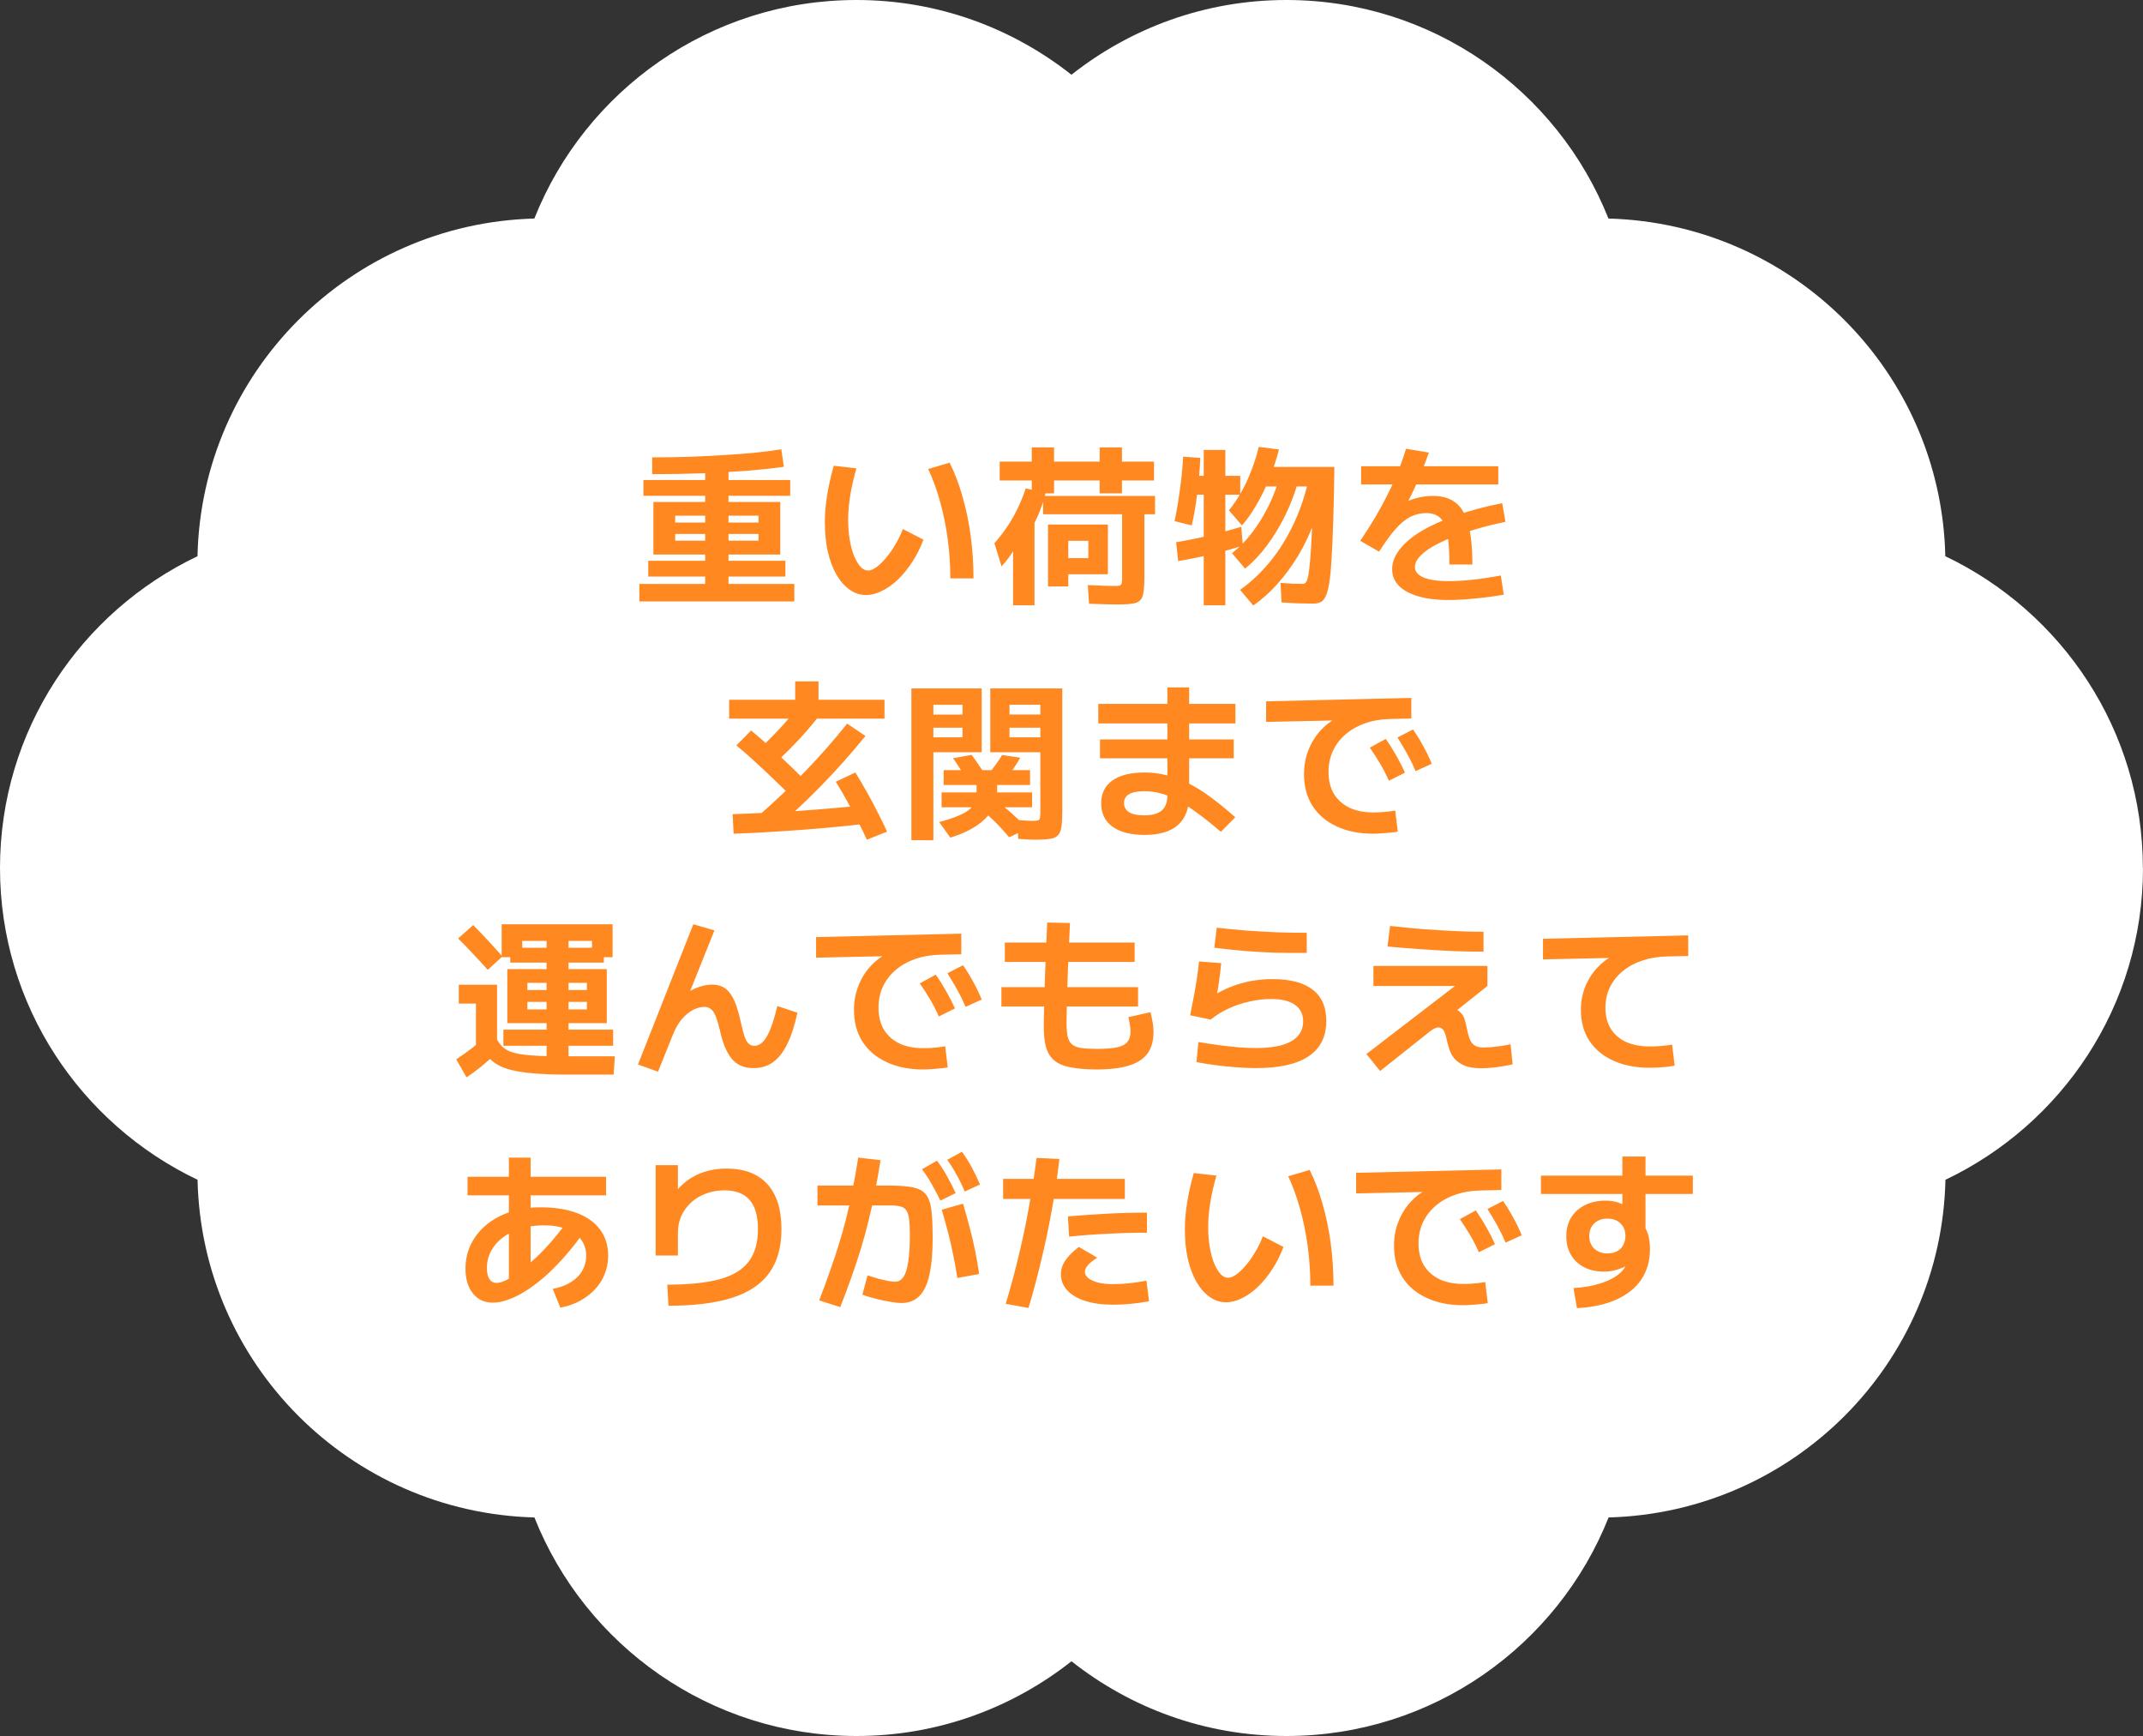
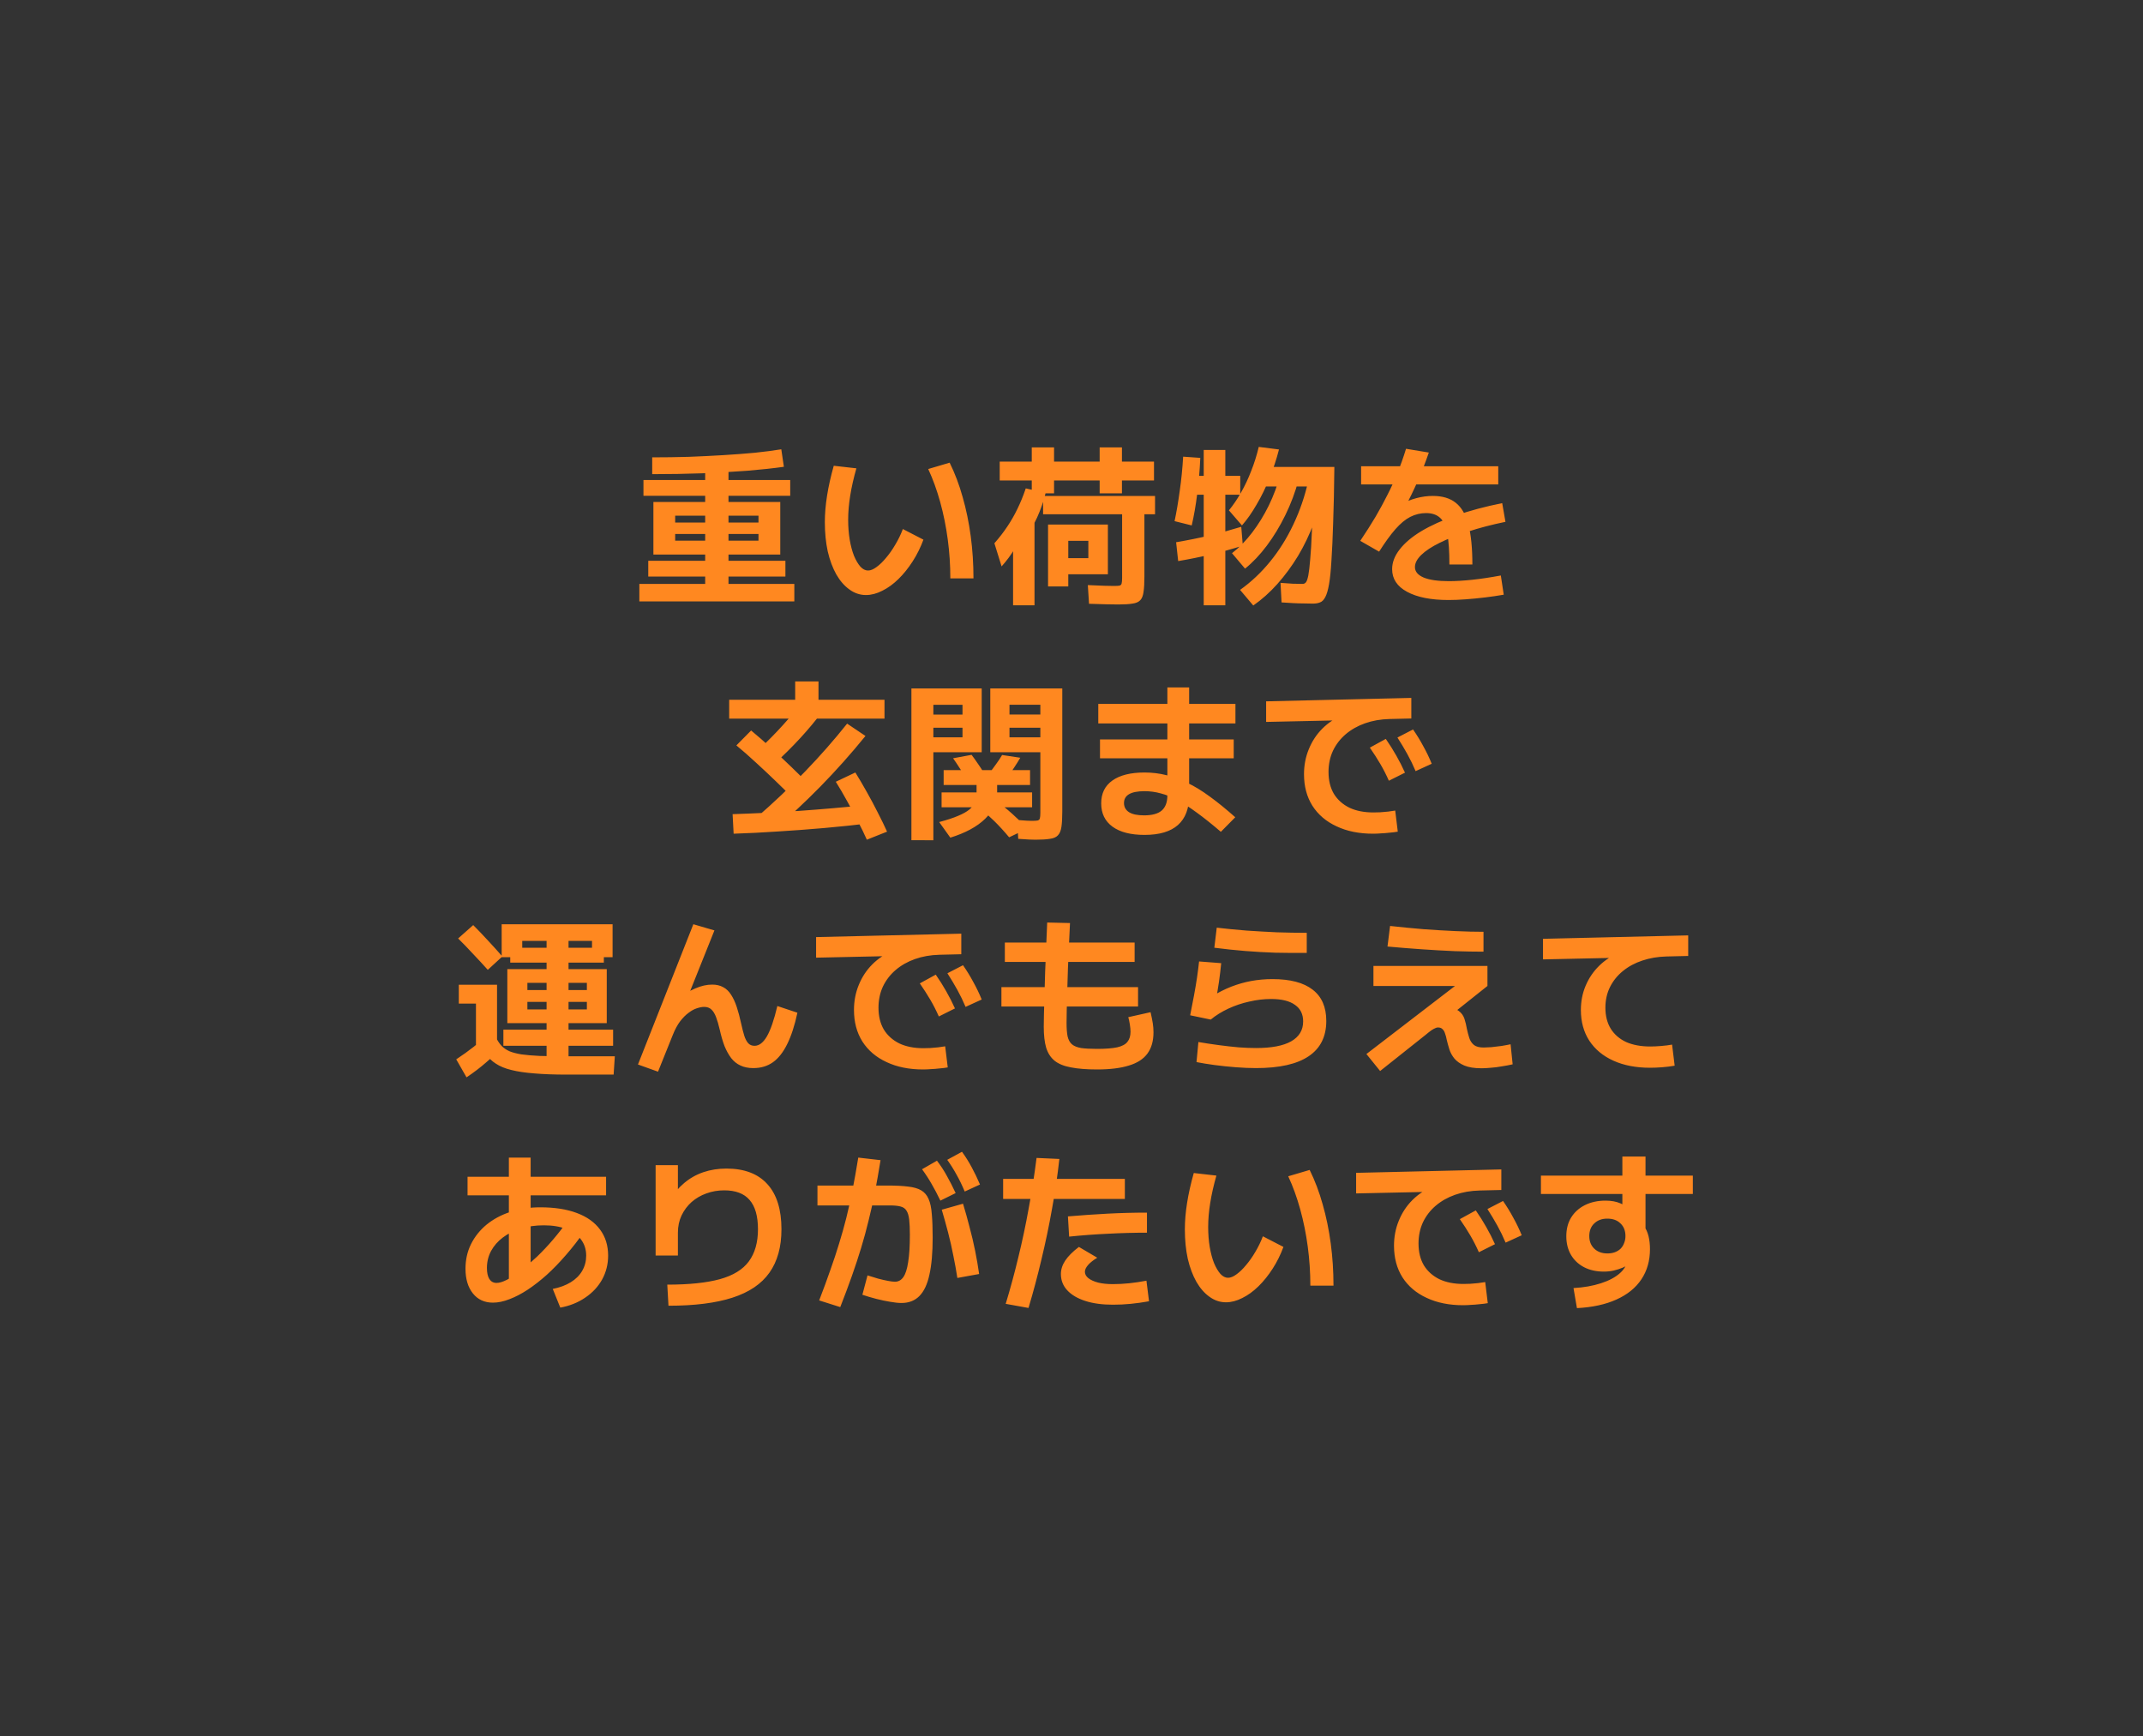
<svg xmlns="http://www.w3.org/2000/svg" fill="none" height="162" viewBox="0 0 200 162" width="200">
  <rect x="0" y="0" width="200" height="162" fill="#333333" stroke="none" />
-   <path d="m199.987 81c0-12.844-7.545-23.897-18.437-29.095-.378-17.191-14.219-31.045-31.438-31.511-4.744-11.936-16.398-20.394-30.059-20.394-7.584 0-14.54 2.621-20.059 6.975-5.513-4.36-12.475-6.975-20.059-6.975-13.661 0-25.322 8.458-30.066 20.394-17.219.467-31.06 14.32-31.438 31.511-10.885 5.191-18.431 16.251-18.431 29.095 0 12.844 7.545 23.897 18.437 29.095.378 17.191 14.219 31.044 31.438 31.511 4.744 11.942 16.405 20.394 30.066 20.394 7.584 0 14.539-2.621 20.059-6.975 5.513 4.36 12.475 6.975 20.059 6.975 13.661 0 25.322-8.458 30.066-20.394 17.219-.467 31.06-14.32 31.438-31.511 10.892-5.191 18.437-16.251 18.437-29.095z" fill="#fff" />
  <path d="m59.668 56.12v-1.632h6.144v-.688h-5.312v-1.472h5.312v-6.064h-5.76v-1.472h5.76v-1.344h2.176v1.344h5.76v1.472h-5.76v6.064h5.312v1.472h-5.312v.688h6.144v1.632zm1.312-4.368v-4.912h11.84v4.912h-9.808v-1.296h7.776v-.624h-7.776v-1.072h7.776v-.64h-7.776v3.632zm-.112-7.504v-1.568c1.152 0 2.288-.016 3.408-.048 1.12-.043 2.203-.096 3.248-.16 1.056-.064 2.037-.139 2.944-.224.917-.096 1.733-.203 2.448-.32l.24 1.632c-.971.139-2.101.261-3.392.368-1.291.096-2.693.176-4.208.24-1.504.053-3.067.08-4.688.08zm19.952 11.28c-.555 0-1.067-.171-1.536-.512-.469-.331-.88-.8-1.232-1.408-.341-.608-.608-1.323-.8-2.144-.181-.832-.272-1.744-.272-2.736 0-.779.069-1.605.208-2.48s.347-1.803.624-2.784l2.112.24c-.256.896-.448 1.744-.576 2.544-.128.789-.192 1.541-.192 2.256 0 .661.048 1.28.144 1.856.096.565.229 1.067.4 1.504.181.427.379.763.592 1.008.224.245.464.368.72.368.235 0 .496-.107.784-.32.299-.213.597-.501.896-.864.309-.363.597-.773.864-1.232.277-.459.512-.944.704-1.456l1.92.992c-.267.725-.603 1.403-1.008 2.032s-.848 1.179-1.328 1.648-.981.832-1.504 1.088c-.523.267-1.029.4-1.52.4zm7.872-1.552c0-1.227-.08-2.437-.24-3.632-.16-1.205-.395-2.368-.704-3.488s-.683-2.149-1.12-3.088l2-.592c.491.992.896 2.064 1.216 3.216.331 1.152.581 2.368.752 3.648.171 1.269.256 2.581.256 3.936zm15.664 2.432c-.277 0-.64-.005-1.088-.016-.437-.011-.981-.027-1.632-.048l-.112-1.744c.629.021 1.152.043 1.568.064.427.011.72.016.88.016.245 0 .416-.011.512-.032.107-.032.171-.096.192-.192.032-.107.048-.283.048-.528v-5.936h-7.376v-1.712h10.448v1.712h-.992v5.808c0 .608-.027 1.083-.08 1.424-.043.352-.144.613-.304.784s-.405.277-.736.32c-.32.053-.763.08-1.328.08zm-9.808.08v-8.032h2v8.032zm-1.072-3.632-.672-2.16c.459-.523.859-1.04 1.2-1.552.352-.523.667-1.072.944-1.648.288-.587.549-1.227.784-1.92l1.856.416c-.203.811-.469 1.579-.8 2.304-.331.715-.72 1.387-1.168 2.016l-.048-.944c-.256.683-.555 1.307-.896 1.872-.331.555-.731 1.093-1.2 1.616zm4.336 1.872v-5.776h5.584v4.64h-3.696v-1.504h1.872v-1.616h-1.872v4.256zm-1.52-8.688v-1.2h-2.992v-1.76h2.992v-1.328h2.08v1.328h4.256v-1.328h2.08v1.328h2.992v1.76h-2.992v1.2h-2.08v-1.2h-4.256v1.2zm26.24 10.288c-.181 0-.448-.005-.8-.016-.341 0-.704-.011-1.088-.032s-.731-.043-1.04-.064l-.096-1.824c.384.032.768.059 1.152.08.395.011.704.016.928.016.107 0 .203-.048.288-.144.085-.107.16-.32.224-.64.064-.331.123-.827.176-1.488.064-.672.117-1.557.16-2.656s.085-2.485.128-4.16h-5.152v-1.824h7.12c-.021 2.027-.059 3.755-.112 5.184-.043 1.419-.096 2.597-.16 3.536-.053.928-.128 1.669-.224 2.224-.096.544-.213.944-.352 1.2-.139.267-.304.432-.496.496-.181.075-.4.112-.656.112zm-12.576-3.968-.192-1.76c1.067-.181 2.101-.389 3.104-.624 1.003-.245 1.995-.517 2.976-.816l.144 1.76c-.981.309-1.968.581-2.96.816-.981.235-2.005.443-3.072.624zm2.384 4.128v-10.32h-1.232v-1.76h1.232v-2.416h2.016v2.416h1.392v1.76h-1.392v10.32zm-1.12-7.456-1.6-.4c.181-.853.341-1.792.48-2.816.149-1.024.256-2.091.32-3.2l1.6.112c-.053 1.195-.149 2.315-.288 3.36-.128 1.045-.299 2.027-.512 2.944zm5.744 7.472-1.232-1.456c1.035-.736 1.973-1.621 2.816-2.656s1.563-2.187 2.16-3.456c.608-1.28 1.072-2.635 1.392-4.064l1.44.592c-.203 1.141-.512 2.256-.928 3.344-.405 1.088-.896 2.112-1.472 3.072-.576.949-1.216 1.819-1.92 2.608s-1.456 1.461-2.256 2.016zm-.768-3.44-1.216-1.44c.683-.533 1.312-1.179 1.888-1.936s1.088-1.589 1.536-2.496c.448-.917.811-1.888 1.088-2.912l1.696.512c-.309 1.141-.72 2.235-1.232 3.28s-1.088 1.995-1.728 2.848-1.317 1.568-2.032 2.144zm-.288-4.032-1.216-1.408c.395-.48.768-1.029 1.12-1.648.363-.629.683-1.307.96-2.032.288-.725.523-1.472.704-2.24l1.888.24c-.235.917-.533 1.819-.896 2.704-.352.875-.752 1.691-1.2 2.448-.437.757-.891 1.403-1.36 1.936zm19.36 3.648c0-1.216-.064-2.171-.192-2.864-.128-.704-.352-1.2-.672-1.488-.32-.299-.757-.448-1.312-.448-.512 0-1.003.117-1.472.352-.459.235-.923.619-1.392 1.152-.459.523-.965 1.221-1.52 2.096l-1.76-1.008c.544-.811 1.019-1.557 1.424-2.24.405-.693.773-1.371 1.104-2.032.341-.661.651-1.339.928-2.032.288-.693.56-1.456.816-2.288l2.128.352c-.331.96-.677 1.851-1.04 2.672s-.757 1.632-1.184 2.432l-.4-.256c.448-.256.933-.453 1.456-.592s1.035-.208 1.536-.208c.896 0 1.611.213 2.144.64.544.427.939 1.109 1.184 2.048s.368 2.176.368 3.712zm-.08 3.312c-1.643 0-2.933-.256-3.872-.768-.928-.501-1.392-1.205-1.392-2.112 0-.629.235-1.243.704-1.84.469-.608 1.147-1.179 2.032-1.712.896-.533 1.973-1.019 3.232-1.456 1.269-.448 2.704-.832 4.304-1.152l.304 1.744c-1.291.267-2.453.571-3.488.912-1.035.331-1.925.683-2.672 1.056-.736.363-1.301.736-1.696 1.12s-.592.763-.592 1.136c0 .416.272.741.816.976.544.224 1.328.336 2.352.336.64 0 1.365-.043 2.176-.128s1.701-.219 2.672-.4l.272 1.792c-.544.096-1.125.181-1.744.256s-1.221.133-1.808.176-1.12.064-1.6.064zm-8.16-10.784v-1.696h12.8v1.696zm-55.008 32.416-1.424-1.328c1.611-1.397 3.125-2.832 4.544-4.304s2.725-2.96 3.92-4.464l1.712 1.152c-1.333 1.643-2.731 3.211-4.192 4.704s-2.981 2.907-4.56 4.24zm-3.552.176-.096-1.824c1.995-.064 4.053-.165 6.176-.304 2.123-.149 4.272-.336 6.448-.56l.336 1.696c-1.493.181-2.971.336-4.432.464s-2.896.235-4.304.32c-1.408.096-2.784.165-4.128.208zm5.6-3.232c-.523-.555-1.088-1.12-1.696-1.696-.597-.576-1.205-1.147-1.824-1.712-.619-.576-1.227-1.109-1.824-1.6l1.376-1.392c.619.512 1.248 1.061 1.888 1.648s1.269 1.179 1.888 1.776c.629.597 1.211 1.184 1.744 1.76zm6.832 3.792c-.235-.533-.517-1.115-.848-1.744-.32-.629-.656-1.259-1.008-1.888-.352-.64-.699-1.232-1.04-1.776l1.824-.864c.352.565.709 1.173 1.072 1.824.363.64.704 1.28 1.024 1.92.331.64.619 1.232.864 1.776zm-8.592-7.12-1.472-1.312c.789-.736 1.536-1.493 2.24-2.272.715-.789 1.387-1.605 2.016-2.448l1.696 1.152c-.661.875-1.365 1.717-2.112 2.528s-1.536 1.595-2.368 2.352zm-4.256-4.176v-1.76h6.16v-1.712h2.176v1.712h6.16v1.76zm28.576 11.296c-.128 0-.32-.005-.576-.016s-.597-.032-1.024-.064l-.096-1.76c.363.021.656.043.88.064.224.011.379.016.464.016.267 0 .453-.011.56-.032.117-.032.187-.096.208-.192.032-.107.048-.283.048-.528v-10.08h-2.88v.912h2.88v1.232h-2.88v.896h2.88v1.392h-4.672v-5.952h6.72v11.488c0 .597-.027 1.072-.08 1.424-.053.363-.165.629-.336.8-.16.171-.411.277-.752.32-.331.053-.779.08-1.344.08zm-11.568.048v-14.16h6.56v5.952h-4.512v-1.392h2.72v-.896h-2.72v-1.232h2.72v-.912h-2.72v12.64zm3.632-.24-1.04-1.456c.725-.192 1.312-.384 1.76-.576.459-.192.811-.389 1.056-.592.256-.213.432-.443.528-.688.096-.256.144-.539.144-.848v-.752h-3.072v-1.392h8.064v1.392h-3.072v.752c0 .875-.379 1.68-1.136 2.416-.747.725-1.824 1.307-3.232 1.744zm5.488-.032c-.48-.576-.949-1.088-1.408-1.536s-.901-.837-1.328-1.168l1.424-.784c.555.405 1.083.832 1.584 1.28s.981.912 1.44 1.392zm-6.304-2.8v-1.392h8.448v1.392zm2.176-2.864c-.171-.309-.352-.603-.544-.88-.181-.288-.368-.565-.56-.832l1.728-.32c.203.267.4.544.592.832.203.288.395.581.576.88zm4.032-.048-1.76-.272c.224-.277.437-.56.64-.848.213-.288.4-.571.56-.848l1.696.256c-.16.277-.336.56-.528.848-.181.288-.384.576-.608.864zm12.736 5.488c-1.291 0-2.288-.256-2.992-.768s-1.056-1.237-1.056-2.176c0-.928.347-1.637 1.04-2.128.704-.501 1.707-.752 3.008-.752.693 0 1.36.08 2 .24.651.149 1.312.389 1.984.72.672.32 1.371.747 2.096 1.28.736.533 1.531 1.179 2.384 1.936l-1.344 1.36c-.821-.704-1.563-1.296-2.224-1.776-.651-.48-1.253-.869-1.808-1.168-.544-.299-1.067-.512-1.568-.64-.501-.139-1.008-.208-1.52-.208-1.28 0-1.92.368-1.92 1.104 0 .373.16.661.48.864.32.192.784.288 1.392.288.747 0 1.296-.149 1.648-.448.352-.309.528-.779.528-1.408v-10.08h2.032v10.08c0 1.216-.347 2.133-1.04 2.752s-1.733.928-3.12.928zm-4.16-7.152v-1.76h12.48v1.76zm-.16-3.248v-1.824h12.8v1.824zm25.648 10.288c-1.301 0-2.437-.229-3.408-.688-.971-.448-1.723-1.088-2.256-1.92-.523-.832-.784-1.813-.784-2.944 0-.832.149-1.611.448-2.336.299-.736.72-1.376 1.264-1.92.555-.555 1.205-.981 1.952-1.28l.192.496-7.392.16v-1.92l13.552-.32v1.92l-2.032.048c-.832.021-1.595.155-2.288.4s-1.296.587-1.808 1.024c-.501.427-.896.939-1.184 1.536-.277.597-.416 1.259-.416 1.984 0 .789.165 1.467.496 2.032.341.555.821.987 1.44 1.296.629.299 1.381.448 2.256.448.192 0 .405-.005.64-.016.245-.021.491-.043.736-.064.245-.032.464-.064.656-.096l.24 1.968c-.235.043-.491.075-.768.096-.267.032-.533.053-.8.064-.256.021-.501.032-.736.032zm1.472-4.944c-.245-.555-.512-1.077-.8-1.568s-.613-.997-.976-1.52l1.488-.816c.363.523.688 1.04.976 1.552.288.501.56 1.035.816 1.6zm2.496-.896c-.235-.555-.491-1.083-.768-1.584s-.587-1.019-.928-1.552l1.456-.752c.363.523.683 1.045.96 1.568.288.512.549 1.056.784 1.632zm-81.104 26.736v-1.104h-4.032v-1.504h4.032v-6.256h-3.392v-1.392h3.392v-.64h-2.272v1.52h-1.92v-3.072h10.352v3.072h-1.92v-1.52h-2.192v.64h3.296v1.392h-3.296v6.256h4.16v1.504h-4.16v1.104zm-7.472 1.84-.96-1.68c.597-.395 1.147-.789 1.648-1.184.501-.405.976-.843 1.424-1.312l1.168 1.392c-.448.491-.939.96-1.472 1.408-.523.459-1.125.917-1.808 1.376zm.88-3.008v-3.872h-1.6v-1.76h3.568v5.632zm8.48 2.752c-1.173 0-2.187-.037-3.04-.112-.843-.064-1.557-.171-2.144-.32-.576-.139-1.056-.336-1.44-.592-.384-.245-.693-.549-.928-.912s-.432-.795-.592-1.296l1.632-.048c.139.256.299.475.48.656.181.171.411.32.688.448.288.117.656.213 1.104.288.459.064 1.024.112 1.696.144.683.021 1.515.032 2.496.032h4.528l-.112 1.712zm-7.376-9.776c-.448-.501-.907-.997-1.376-1.488-.459-.501-.923-.981-1.392-1.44l1.408-1.248c.459.459.917.939 1.376 1.44.459.491.907.987 1.344 1.488zm1.824 4.976v-5.04h9.28v5.04h-7.408v-1.28h5.552v-.704h-5.552v-1.104h5.552v-.672h-5.552v3.76zm14.064 4.528-1.872-.672 5.168-13.088 1.968.576-2.736 6.832-.672-.432c.555-.437 1.099-.768 1.632-.992.544-.235 1.067-.352 1.568-.352.395 0 .736.08 1.024.24.288.149.533.384.736.704.203.309.379.688.528 1.136s.288.971.416 1.568c.096.437.192.811.288 1.12.096.299.219.533.368.704.149.16.347.24.592.24.427 0 .811-.293 1.152-.88s.667-1.531.976-2.832l1.872.624c-.256 1.195-.576 2.176-.96 2.944-.373.757-.816 1.317-1.328 1.68s-1.12.544-1.824.544c-.459 0-.859-.08-1.2-.24-.331-.149-.619-.379-.864-.688-.235-.309-.443-.683-.624-1.12-.171-.448-.32-.96-.448-1.536-.107-.459-.219-.843-.336-1.152-.117-.32-.261-.56-.432-.72-.171-.171-.4-.256-.688-.256-.192 0-.416.043-.672.128-.245.075-.501.213-.768.416-.267.192-.533.459-.8.8-.256.341-.485.768-.688 1.28zm24.736-.208c-1.301 0-2.437-.229-3.408-.688-.971-.448-1.723-1.088-2.256-1.92-.523-.832-.784-1.813-.784-2.944 0-.832.149-1.611.448-2.336.299-.736.72-1.376 1.264-1.92.555-.555 1.205-.981 1.952-1.28l.192.496-7.392.16v-1.92l13.552-.32v1.92l-2.032.048c-.832.021-1.595.155-2.288.4s-1.296.587-1.808 1.024c-.501.427-.896.939-1.184 1.536-.277.597-.416 1.259-.416 1.984 0 .789.165 1.467.496 2.032.341.555.821.987 1.44 1.296.629.299 1.381.448 2.256.448.192 0 .405-.005.64-.016.245-.021.491-.043.736-.064.245-.032.464-.064.656-.096l.24 1.968c-.235.043-.491.075-.768.096-.267.032-.533.053-.8.064-.256.021-.501.032-.736.032zm1.472-4.944c-.245-.555-.512-1.077-.8-1.568s-.613-.997-.976-1.52l1.488-.816c.363.523.688 1.04.976 1.552.288.501.56 1.035.816 1.6zm2.496-.896c-.235-.555-.491-1.083-.768-1.584s-.587-1.019-.928-1.552l1.456-.752c.363.523.683 1.045.96 1.568.288.512.549 1.056.784 1.632zm12.272 5.84c-.971 0-1.781-.064-2.432-.192-.651-.117-1.163-.325-1.536-.624-.363-.299-.624-.704-.784-1.216-.149-.512-.224-1.163-.224-1.952 0-.245.005-.619.016-1.12s.027-1.093.048-1.776.043-1.413.064-2.192c.032-.779.064-1.563.096-2.352.032-.8.064-1.563.096-2.288l2.128.048c-.032.64-.064 1.323-.096 2.048s-.064 1.456-.096 2.192c-.021.736-.043 1.435-.064 2.096s-.037 1.253-.048 1.776c-.011.512-.016.917-.016 1.216 0 .512.032.928.096 1.248.075.32.208.565.4.736.203.171.491.288.864.352.384.053.88.08 1.488.08.789 0 1.413-.048 1.872-.144.459-.107.779-.277.96-.512.192-.235.288-.549.288-.944 0-.192-.021-.421-.064-.688-.043-.277-.091-.501-.144-.672l2.08-.464c.096.416.165.763.208 1.04s.064.555.064.832c0 .811-.187 1.472-.56 1.984s-.949.885-1.728 1.12c-.779.245-1.771.368-2.976.368zm-8.928-5.872v-1.808h12.752v1.808zm.32-4.16v-1.808h12.112v1.808zm23.44 9.904c-.587 0-1.221-.027-1.904-.08s-1.344-.123-1.984-.208c-.629-.085-1.184-.176-1.664-.272l.176-1.872c.629.107 1.264.203 1.904.288s1.259.155 1.856.208c.597.043 1.136.064 1.616.064 1.451 0 2.544-.208 3.28-.624.747-.427 1.12-1.045 1.12-1.856 0-.683-.256-1.2-.768-1.552-.501-.363-1.243-.544-2.224-.544-.672 0-1.349.08-2.032.24-.683.149-1.333.368-1.952.656s-1.168.629-1.648 1.024l-1.92-.4c.139-.693.261-1.328.368-1.904s.197-1.115.272-1.616c.075-.512.139-1.013.192-1.504l2.064.16c-.053.565-.123 1.147-.208 1.744-.085.587-.187 1.179-.304 1.776l-.304-.448c.576-.352 1.163-.645 1.76-.88.608-.235 1.227-.411 1.856-.528.64-.117 1.301-.176 1.984-.176 1.664 0 2.917.331 3.76.992.843.651 1.264 1.621 1.264 2.912 0 1.461-.549 2.56-1.648 3.296-1.088.736-2.725 1.104-4.912 1.104zm4.736-10.752c-1.024.011-2.005.005-2.944-.016-.939-.032-1.872-.085-2.8-.16s-1.888-.176-2.88-.304l.224-1.872c.917.107 1.845.197 2.784.272.939.064 1.877.117 2.816.16.949.032 1.883.048 2.8.048zm6.848 11.024-1.28-1.584 8.976-6.896.032.544h-8.352v-1.872h10.64v1.872l-4.16 3.312-1.024-.064c.032-.395.165-.693.4-.896.245-.203.571-.304.976-.304.512 0 .891.096 1.136.288.256.192.432.437.528.736s.171.608.224.928c.064.299.139.581.224.848s.229.485.432.656c.203.16.507.24.912.24.171 0 .405-.011.704-.032.299-.032.613-.069.944-.112.331-.053.619-.107.864-.16l.192 1.872c-.331.075-.672.139-1.024.192-.341.064-.677.107-1.008.128-.32.032-.613.048-.88.048-.661 0-1.195-.085-1.6-.256-.395-.171-.704-.389-.928-.656-.213-.267-.368-.549-.464-.848-.096-.309-.176-.597-.24-.864-.043-.235-.096-.437-.16-.608-.053-.181-.133-.32-.24-.416-.096-.107-.24-.16-.432-.16-.075 0-.155.021-.24.064-.085.032-.203.096-.352.192-.139.096-.336.251-.592.464zm9.648-11.136c-.789 0-1.68-.016-2.672-.048-.992-.043-2.027-.101-3.104-.176s-2.139-.16-3.184-.256l.24-1.92c1.067.117 2.112.219 3.136.304 1.035.075 2.027.133 2.976.176s1.819.064 2.608.064zm15.536 10.832c-1.301 0-2.437-.219-3.408-.656s-1.723-1.061-2.256-1.872c-.523-.811-.784-1.765-.784-2.864 0-.811.149-1.568.448-2.272s.72-1.323 1.264-1.856c.555-.544 1.205-.96 1.952-1.248l.192.496-7.392.16v-1.92l13.552-.32v1.92l-2.032.048c-.811.021-1.563.149-2.256.384-.683.224-1.285.549-1.808.976-.512.416-.912.912-1.2 1.488s-.432 1.221-.432 1.936c0 .757.165 1.408.496 1.952.341.544.821.96 1.44 1.248.629.277 1.381.416 2.256.416.299 0 .64-.016 1.024-.048s.72-.075 1.008-.128l.24 1.968c-.352.064-.736.112-1.152.144-.405.032-.789.048-1.152.048zm-106.496 20.224v-5.792-6.048h2.032v6.048 5.792zm-3.856-8.32v-1.728h12.928v1.728zm7.952 8.736c.651-.128 1.211-.336 1.68-.624s.827-.645 1.072-1.072.368-.896.368-1.408c0-.576-.16-1.077-.48-1.504s-.773-.752-1.36-.976c-.587-.235-1.291-.352-2.112-.352-.779 0-1.493.101-2.144.304-.64.192-1.2.469-1.68.832-.469.352-.837.773-1.104 1.264-.256.48-.384 1.008-.384 1.584 0 .437.075.779.224 1.024.16.245.384.368.672.368.267 0 .597-.101.992-.304.395-.213.827-.501 1.296-.864.48-.373.976-.8 1.488-1.28.512-.491 1.013-1.024 1.504-1.6s.949-1.168 1.376-1.776l1.536 1.008c-.533.779-1.099 1.509-1.696 2.192-.587.683-1.184 1.301-1.792 1.856-.608.544-1.211 1.013-1.808 1.408-.587.384-1.152.677-1.696.88-.544.213-1.056.32-1.536.32-.789 0-1.413-.288-1.872-.864s-.688-1.344-.688-2.304c0-.832.171-1.595.512-2.288.352-.704.837-1.312 1.456-1.824.629-.512 1.365-.907 2.208-1.184.853-.288 1.787-.432 2.8-.432 1.333 0 2.469.176 3.408.528.949.352 1.675.869 2.176 1.552.501.672.752 1.483.752 2.432 0 .8-.187 1.541-.56 2.224-.373.672-.901 1.237-1.584 1.696-.672.459-1.445.768-2.32.928zm10.688-.4c2.037 0 3.675-.171 4.912-.512s2.139-.896 2.704-1.664.848-1.765.848-2.992-.261-2.139-.784-2.736c-.512-.597-1.301-.896-2.368-.896-.587 0-1.141.096-1.664.288-.512.181-.971.448-1.376.8-.395.352-.709.773-.944 1.264-.224.48-.336 1.013-.336 1.6v2.128h-2.08v-8.432h2.08v3.312h-.8c.405-.661.869-1.211 1.392-1.648.533-.448 1.131-.784 1.792-1.008s1.376-.336 2.144-.336c1.675 0 2.949.485 3.824 1.456.875.96 1.312 2.363 1.312 4.208 0 1.643-.373 2.992-1.12 4.048s-1.899 1.835-3.456 2.336c-1.547.501-3.536.752-5.968.752zm14.176 1.472c.395-1.024.741-1.968 1.04-2.832.309-.864.581-1.685.816-2.464.245-.789.469-1.584.672-2.384.203-.811.395-1.675.576-2.592s.363-1.936.544-3.056l2.08.24c-.171 1.067-.347 2.064-.528 2.992-.181.917-.379 1.803-.592 2.656-.203.843-.432 1.685-.688 2.528s-.544 1.717-.864 2.624-.683 1.877-1.088 2.912zm12.896-2.096c-.096-.64-.219-1.323-.368-2.048-.139-.725-.304-1.456-.496-2.192s-.389-1.445-.592-2.128l1.984-.56c.213.693.416 1.419.608 2.176.203.747.379 1.493.528 2.24s.272 1.461.368 2.144zm-1.584-7.216c-.277-.576-.549-1.093-.816-1.552-.267-.469-.565-.928-.896-1.376l1.392-.8c.352.459.661.933.928 1.424.277.491.549 1.024.816 1.6zm2.272-.848c-.245-.587-.501-1.115-.768-1.584-.256-.469-.544-.928-.864-1.376l1.376-.752c.341.469.645.955.912 1.456.267.491.523 1.024.768 1.6zm-5.904 10.4c-.288 0-.64-.037-1.056-.112-.405-.064-.837-.155-1.296-.272-.448-.117-.88-.245-1.296-.384l.48-1.808c.331.107.661.208.992.304.331.085.635.155.912.208s.496.08.656.08c.32 0 .581-.144.784-.432s.352-.752.448-1.392c.107-.651.16-1.499.16-2.544 0-.597-.021-1.077-.064-1.44s-.128-.64-.256-.832c-.117-.192-.304-.32-.56-.384-.245-.064-.571-.096-.976-.096h-6.768v-1.856h6.56c.757 0 1.387.032 1.888.096.512.053.923.171 1.232.352s.539.448.688.8c.16.352.261.827.304 1.424.053.587.08 1.317.08 2.192 0 1.408-.101 2.56-.304 3.456-.192.896-.507 1.563-.944 2-.427.427-.981.64-1.664.64zm9.728.08c.437-1.44.832-2.896 1.184-4.368.363-1.483.683-2.992.96-4.528.288-1.547.533-3.12.736-4.72l2.128.096c-.171 1.547-.4 3.104-.688 4.672-.277 1.568-.603 3.125-.976 4.672-.363 1.547-.768 3.067-1.216 4.56zm10 .08c-.992 0-1.851-.117-2.576-.352s-1.285-.565-1.68-.992-.592-.933-.592-1.52c0-.427.133-.843.4-1.248.277-.416.704-.843 1.28-1.28l1.712 1.008c-.384.235-.672.464-.864.688s-.288.432-.288.624c0 .224.107.421.32.592s.517.309.912.416c.395.096.853.144 1.376.144.501 0 1.008-.027 1.52-.08s1.051-.133 1.616-.24l.24 1.92c-.597.107-1.168.187-1.712.24-.533.053-1.088.08-1.664.08zm-10.24-9.872v-1.872h11.36v1.872zm6.048 1.632c1.259-.107 2.496-.192 3.712-.256 1.227-.064 2.448-.096 3.664-.096v1.872c-1.195 0-2.395.032-3.6.096-1.205.053-2.427.144-3.664.272zm14.752 8.016c-.555 0-1.067-.171-1.536-.512-.469-.331-.88-.8-1.232-1.408-.341-.608-.608-1.323-.8-2.144-.181-.832-.272-1.744-.272-2.736 0-.779.069-1.605.208-2.48s.347-1.803.624-2.784l2.112.24c-.256.896-.448 1.744-.576 2.544-.128.789-.192 1.541-.192 2.256 0 .661.048 1.28.144 1.856.096.565.229 1.067.4 1.504.181.427.379.763.592 1.008.224.245.464.368.72.368.235 0 .496-.107.784-.32.299-.213.597-.501.896-.864.309-.363.597-.773.864-1.232.277-.459.512-.944.704-1.456l1.92.992c-.267.725-.603 1.403-1.008 2.032s-.848 1.179-1.328 1.648-.981.832-1.504 1.088c-.523.267-1.029.4-1.52.4zm7.872-1.552c0-1.227-.08-2.437-.24-3.632-.16-1.205-.395-2.368-.704-3.488s-.683-2.149-1.12-3.088l2-.592c.491.992.896 2.064 1.216 3.216.331 1.152.581 2.368.752 3.648.171 1.269.256 2.581.256 3.936zm14.256 1.824c-1.301 0-2.437-.229-3.408-.688-.971-.448-1.723-1.088-2.256-1.92-.523-.832-.784-1.813-.784-2.944 0-.832.149-1.611.448-2.336.299-.736.72-1.376 1.264-1.92.555-.555 1.205-.981 1.952-1.28l.192.496-7.392.16v-1.92l13.552-.32v1.92l-2.032.048c-.832.021-1.595.155-2.288.4s-1.296.587-1.808 1.024c-.501.427-.896.939-1.184 1.536-.277.597-.416 1.259-.416 1.984 0 .789.165 1.467.496 2.032.341.555.821.987 1.44 1.296.629.299 1.381.448 2.256.448.192 0 .405-.005.64-.016.245-.021.491-.043.736-.064.245-.032.464-.064.656-.096l.24 1.968c-.235.043-.491.075-.768.096-.267.032-.533.053-.8.064-.256.021-.501.032-.736.032zm1.472-4.944c-.245-.555-.512-1.077-.8-1.568s-.613-.997-.976-1.52l1.488-.816c.363.523.688 1.04.976 1.552.288.501.56 1.035.816 1.6zm2.496-.896c-.235-.555-.491-1.083-.768-1.584s-.587-1.019-.928-1.552l1.456-.752c.363.523.683 1.045.96 1.568.288.512.549 1.056.784 1.632zm6.336 4.24c.949-.053 1.803-.203 2.56-.448s1.355-.565 1.792-.96.656-.827.656-1.296v-.368l.752.224c-.117.192-.277.368-.48.528-.192.16-.421.299-.688.416-.256.107-.539.197-.848.272-.299.064-.603.096-.912.096-.704 0-1.323-.139-1.856-.416-.523-.277-.928-.661-1.216-1.152-.288-.501-.432-1.077-.432-1.728 0-.672.149-1.253.448-1.744.309-.501.741-.891 1.296-1.168s1.195-.416 1.92-.416c.533 0 .997.085 1.392.256s.811.437 1.248.8l-1.072.368v-5.536h2.16v7.312l-.16-.88c.213.32.363.661.448 1.024.085.352.128.747.128 1.184 0 1.077-.267 2.016-.8 2.816s-1.312 1.429-2.336 1.888c-1.013.459-2.24.725-3.68.8zm3.168-3.232c.256 0 .485-.037.688-.112s.379-.181.528-.32c.149-.149.261-.325.336-.528.085-.203.128-.421.128-.656 0-.501-.155-.896-.464-1.184-.299-.299-.709-.448-1.232-.448-.501 0-.907.149-1.216.448-.309.288-.464.683-.464 1.184 0 .48.155.869.464 1.168s.72.448 1.232.448zm-6.208-5.552v-1.712h14.176v1.712z" fill="#ff8820" />
</svg>